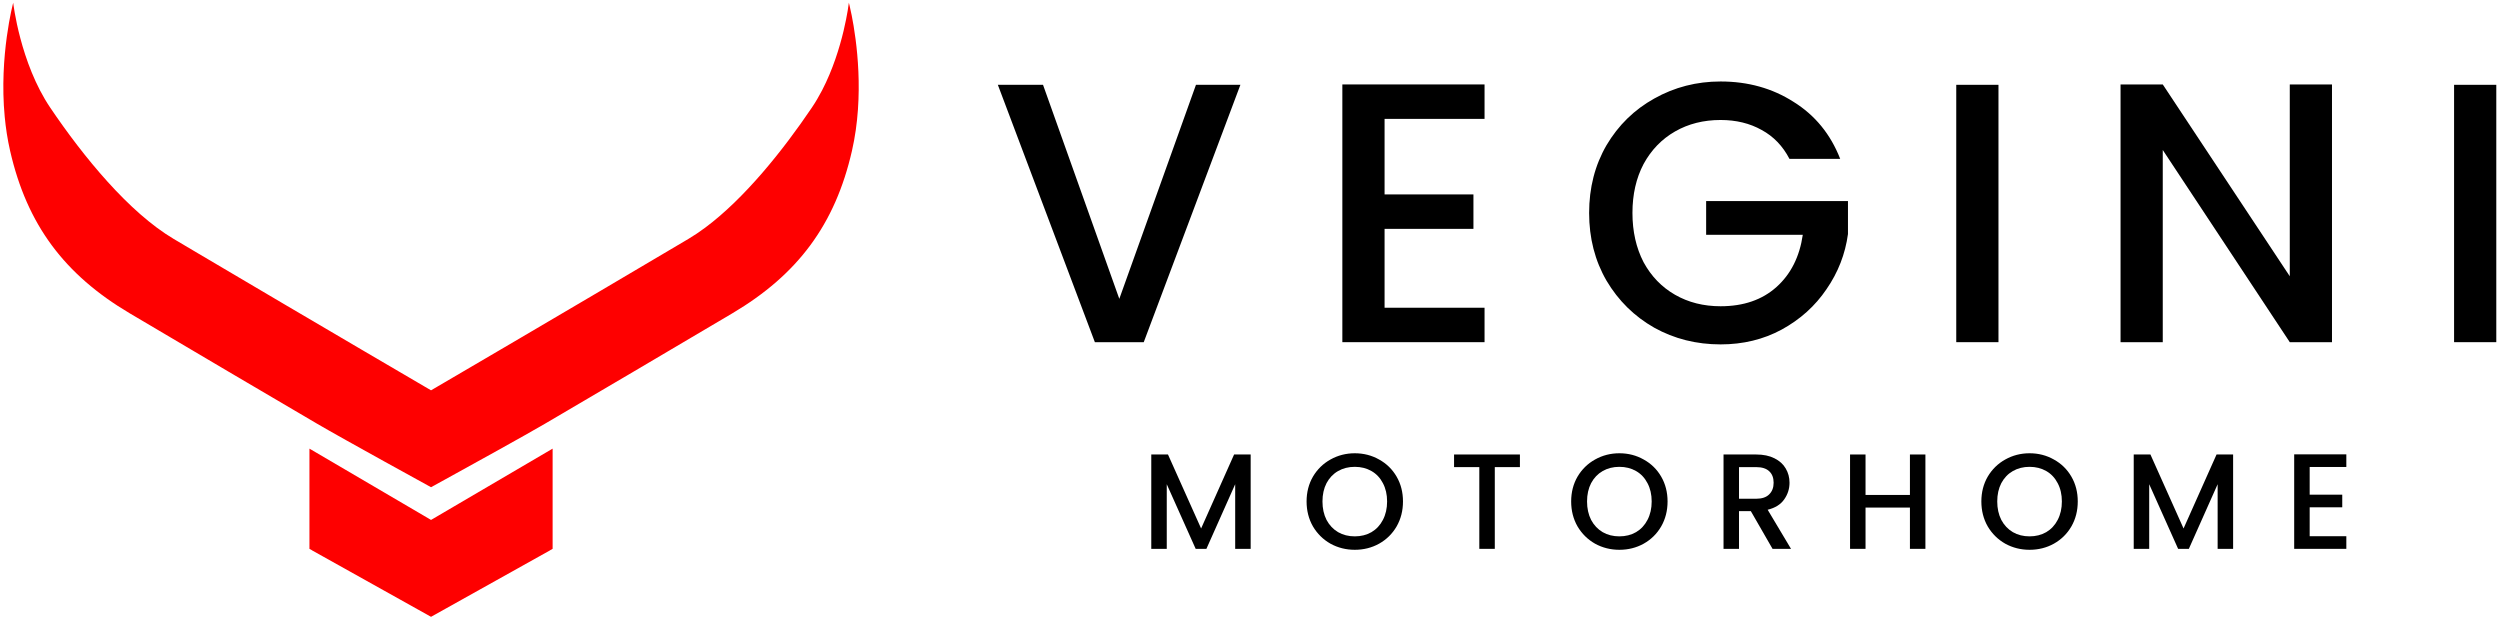
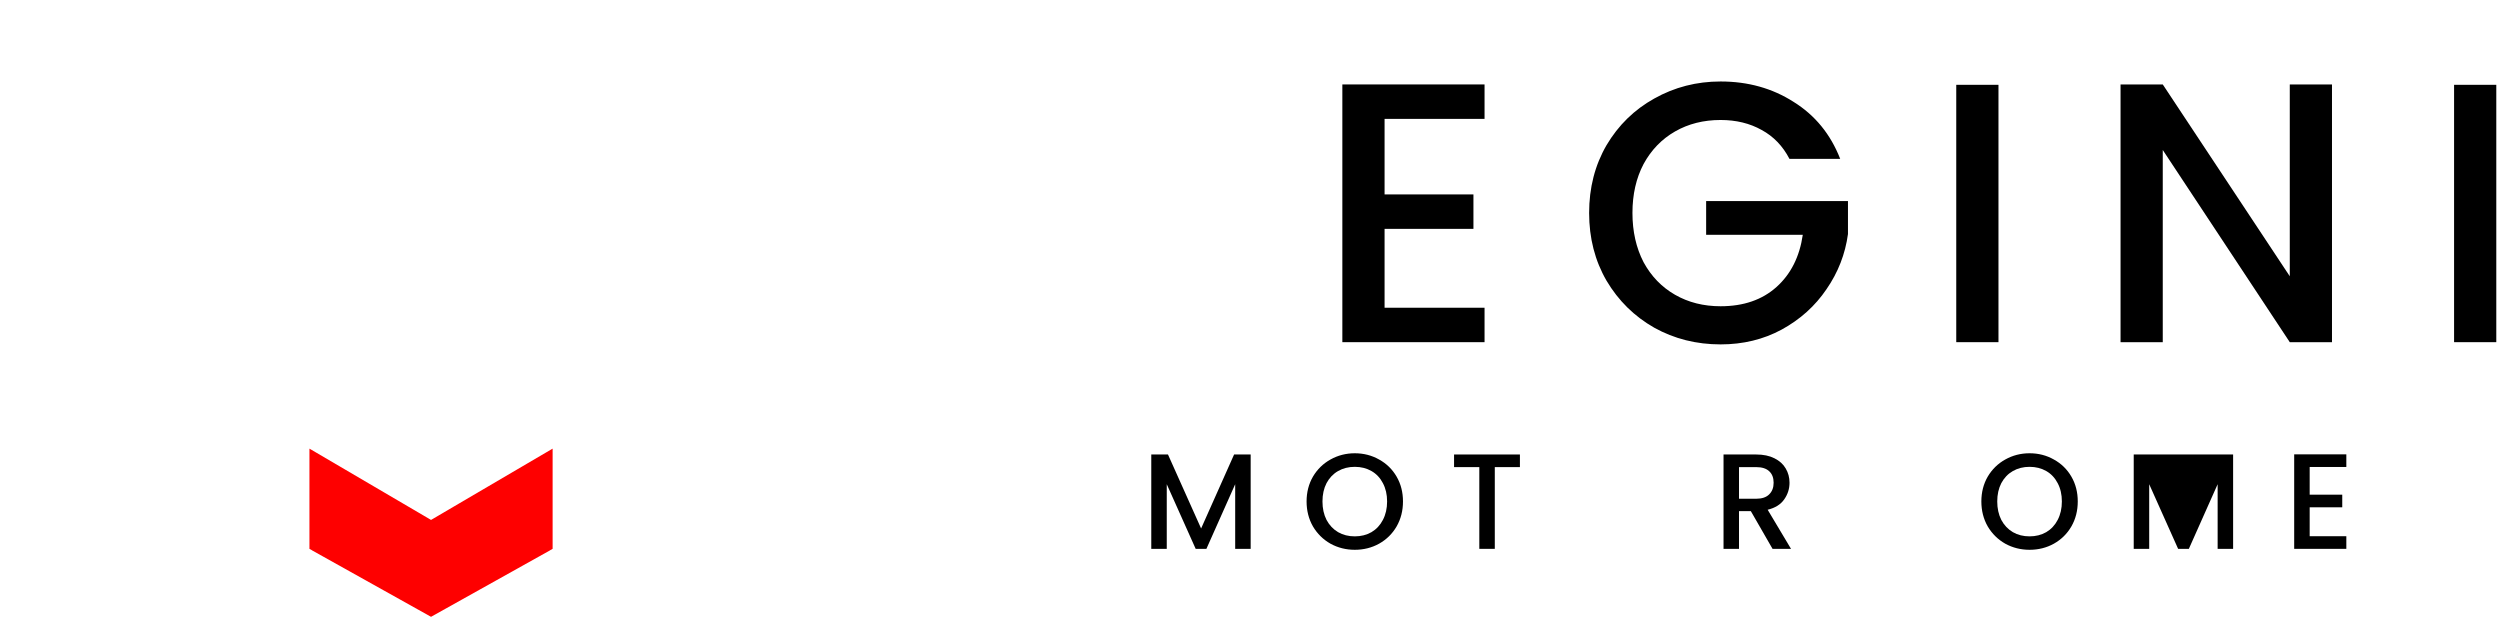
<svg xmlns="http://www.w3.org/2000/svg" width="458" height="113" viewBox="0 0 458 113" fill="none">
-   <path d="M0.862 21.379C-0.19 10.214 2.418 0.5 2.418 0.5C2.418 0.5 3.67 11.528 9.202 19.721C12.241 24.221 15.846 29.019 19.717 33.3C23.588 37.581 27.724 41.344 31.823 43.773C33.337 44.671 34.858 45.571 36.38 46.472C47.033 52.773 57.714 59.053 66.079 63.959C66.378 64.135 66.674 64.308 66.966 64.48C71.356 67.055 75.056 69.221 77.707 70.771L78.965 71.507L80.224 70.771C80.577 70.564 80.949 70.347 81.339 70.119C84.068 68.522 87.669 66.412 91.851 63.959C93.046 63.258 94.288 62.529 95.571 61.776C104.55 56.505 115.51 50.054 126.108 43.773C127.132 43.166 128.16 42.476 129.184 41.714C136.357 36.385 143.411 27.596 148.728 19.721C149.419 18.697 150.044 17.629 150.608 16.543C154.553 8.944 155.512 0.5 155.512 0.5C155.512 0.5 155.74 1.351 156.035 2.839C156.918 7.302 158.395 17.496 156.077 27.636C152.987 41.156 146.136 50.304 134.178 57.391C122.038 64.585 109.43 71.999 99.861 77.613C96.271 79.718 86.312 85.215 81.557 87.832C79.972 88.704 78.965 89.256 78.965 89.256C78.965 89.256 62.855 80.42 58.07 77.613C48.5 71.999 35.893 64.585 23.753 57.391C11.794 50.304 4.943 41.156 1.853 27.636C1.373 25.535 1.056 23.433 0.862 21.379Z" fill="#FE0000" />
  <path d="M101.24 82.189V100.547L100.785 100.801V100.814L78.965 113L57.145 100.814V100.801L56.69 100.547V82.189L78.965 95.251L101.24 82.189Z" fill="#FE0000" />
-   <path d="M227.241 15.538L209.534 62.686H200.58L182.806 15.538H191.082L205.057 54.749L219.1 15.538H227.241Z" fill="black" />
  <path d="M253.653 21.779V35.618H269.934V41.927H253.653V56.377H271.969V62.686H245.919V15.47H271.969V21.779H253.653Z" fill="black" />
  <path d="M327.829 29.105C326.608 26.754 324.912 24.99 322.741 23.814C320.57 22.593 318.06 21.982 315.211 21.982C312.09 21.982 309.309 22.683 306.867 24.085C304.425 25.487 302.502 27.477 301.1 30.055C299.744 32.633 299.065 35.618 299.065 39.01C299.065 42.402 299.744 45.41 301.1 48.033C302.502 50.611 304.425 52.6 306.867 54.002C309.309 55.404 312.09 56.105 315.211 56.105C319.417 56.105 322.832 54.93 325.455 52.578C328.078 50.226 329.683 47.038 330.271 43.013H312.565V36.839H338.548V42.877C338.05 46.54 336.739 49.91 334.613 52.985C332.533 56.06 329.796 58.525 326.404 60.379C323.058 62.188 319.327 63.093 315.211 63.093C310.779 63.093 306.731 62.075 303.068 60.04C299.404 57.96 296.487 55.088 294.317 51.425C292.191 47.761 291.128 43.623 291.128 39.01C291.128 34.397 292.191 30.259 294.317 26.596C296.487 22.932 299.404 20.083 303.068 18.048C306.776 15.967 310.824 14.927 315.211 14.927C320.231 14.927 324.686 16.171 328.575 18.658C332.51 21.101 335.359 24.583 337.123 29.105H327.829Z" fill="black" />
  <path d="M366.12 15.538V62.686H358.386V15.538H366.12Z" fill="black" />
  <path d="M427.221 62.686H419.487L396.218 27.477V62.686H388.485V15.47H396.218L419.487 50.611V15.47H427.221V62.686Z" fill="black" />
  <path d="M457.321 15.538V62.686H449.588V15.538H457.321Z" fill="black" />
  <path d="M229.122 83.262V100.549H226.286V88.709L221.013 100.549H219.048L213.75 88.709V100.549H210.914V83.262H213.973L220.043 96.818L226.087 83.262H229.122Z" fill="black" />
  <path d="M248.196 100.723C246.588 100.723 245.104 100.35 243.744 99.604C242.401 98.841 241.331 97.788 240.535 96.445C239.756 95.085 239.366 93.559 239.366 91.868C239.366 90.177 239.756 88.659 240.535 87.316C241.331 85.973 242.401 84.928 243.744 84.182C245.104 83.419 246.588 83.038 248.196 83.038C249.822 83.038 251.306 83.419 252.649 84.182C254.009 84.928 255.078 85.973 255.858 87.316C256.637 88.659 257.027 90.177 257.027 91.868C257.027 93.559 256.637 95.085 255.858 96.445C255.078 97.788 254.009 98.841 252.649 99.604C251.306 100.35 249.822 100.723 248.196 100.723ZM248.196 98.261C249.341 98.261 250.361 98.004 251.256 97.49C252.152 96.959 252.848 96.213 253.345 95.251C253.86 94.273 254.117 93.145 254.117 91.868C254.117 90.591 253.86 89.472 253.345 88.51C252.848 87.548 252.152 86.81 251.256 86.296C250.361 85.782 249.341 85.525 248.196 85.525C247.052 85.525 246.032 85.782 245.137 86.296C244.241 86.81 243.537 87.548 243.023 88.51C242.525 89.472 242.276 90.591 242.276 91.868C242.276 93.145 242.525 94.273 243.023 95.251C243.537 96.213 244.241 96.959 245.137 97.49C246.032 98.004 247.052 98.261 248.196 98.261Z" fill="black" />
  <path d="M278.448 83.262V85.575H273.846V100.549H271.011V85.575H266.384V83.262H278.448Z" fill="black" />
-   <path d="M296.667 100.723C295.059 100.723 293.575 100.35 292.215 99.604C290.872 98.841 289.802 97.788 289.006 96.445C288.227 95.085 287.837 93.559 287.837 91.868C287.837 90.177 288.227 88.659 289.006 87.316C289.802 85.973 290.872 84.928 292.215 84.182C293.575 83.419 295.059 83.038 296.667 83.038C298.293 83.038 299.777 83.419 301.12 84.182C302.48 84.928 303.549 85.973 304.329 87.316C305.108 88.659 305.498 90.177 305.498 91.868C305.498 93.559 305.108 95.085 304.329 96.445C303.549 97.788 302.48 98.841 301.12 99.604C299.777 100.35 298.293 100.723 296.667 100.723ZM296.667 98.261C297.812 98.261 298.832 98.004 299.727 97.49C300.623 96.959 301.319 96.213 301.816 95.251C302.331 94.273 302.588 93.145 302.588 91.868C302.588 90.591 302.331 89.472 301.816 88.51C301.319 87.548 300.623 86.81 299.727 86.296C298.832 85.782 297.812 85.525 296.667 85.525C295.523 85.525 294.503 85.782 293.608 86.296C292.712 86.81 292.008 87.548 291.494 88.51C290.996 89.472 290.747 90.591 290.747 91.868C290.747 93.145 290.996 94.273 291.494 95.251C292.008 96.213 292.712 96.959 293.608 97.49C294.503 98.004 295.523 98.261 296.667 98.261Z" fill="black" />
  <path d="M324.73 100.549L320.75 93.634H318.586V100.549H315.751V83.262H321.72C323.047 83.262 324.166 83.494 325.078 83.958C326.007 84.422 326.695 85.044 327.143 85.824C327.607 86.603 327.84 87.474 327.84 88.435C327.84 89.563 327.508 90.591 326.845 91.52C326.198 92.432 325.195 93.054 323.835 93.385L328.113 100.549H324.73ZM318.586 91.371H321.72C322.782 91.371 323.578 91.105 324.108 90.575C324.656 90.044 324.929 89.331 324.929 88.435C324.929 87.54 324.664 86.844 324.133 86.346C323.603 85.832 322.798 85.575 321.72 85.575H318.586V91.371Z" fill="black" />
-   <path d="M352.735 83.262V100.549H349.899V92.987H341.765V100.549H338.929V83.262H341.765V90.674H349.899V83.262H352.735Z" fill="black" />
  <path d="M371.815 100.723C370.207 100.723 368.723 100.35 367.363 99.604C366.02 98.841 364.95 97.788 364.154 96.445C363.375 95.085 362.985 93.559 362.985 91.868C362.985 90.177 363.375 88.659 364.154 87.316C364.95 85.973 366.02 84.928 367.363 84.182C368.723 83.419 370.207 83.038 371.815 83.038C373.44 83.038 374.925 83.419 376.268 84.182C377.628 84.928 378.697 85.973 379.477 87.316C380.256 88.659 380.646 90.177 380.646 91.868C380.646 93.559 380.256 95.085 379.477 96.445C378.697 97.788 377.628 98.841 376.268 99.604C374.925 100.35 373.44 100.723 371.815 100.723ZM371.815 98.261C372.96 98.261 373.979 98.004 374.875 97.49C375.77 96.959 376.467 96.213 376.964 95.251C377.478 94.273 377.735 93.145 377.735 91.868C377.735 90.591 377.478 89.472 376.964 88.51C376.467 87.548 375.77 86.81 374.875 86.296C373.979 85.782 372.96 85.525 371.815 85.525C370.671 85.525 369.651 85.782 368.756 86.296C367.86 86.81 367.155 87.548 366.641 88.51C366.144 89.472 365.895 90.591 365.895 91.868C365.895 93.145 366.144 94.273 366.641 95.251C367.155 96.213 367.86 96.959 368.756 97.49C369.651 98.004 370.671 98.261 371.815 98.261Z" fill="black" />
-   <path d="M409.106 83.262V100.549H406.271V88.709L400.997 100.549H399.032L393.734 88.709V100.549H390.898V83.262H393.958L400.027 96.818L406.072 83.262H409.106Z" fill="black" />
+   <path d="M409.106 83.262V100.549H406.271V88.709L400.997 100.549H399.032L393.734 88.709V100.549H390.898V83.262H393.958L406.072 83.262H409.106Z" fill="black" />
  <path d="M423.132 85.55V90.624H429.101V92.938H423.132V98.236H429.848V100.549H420.296V83.237H429.848V85.55H423.132Z" fill="black" />
</svg>